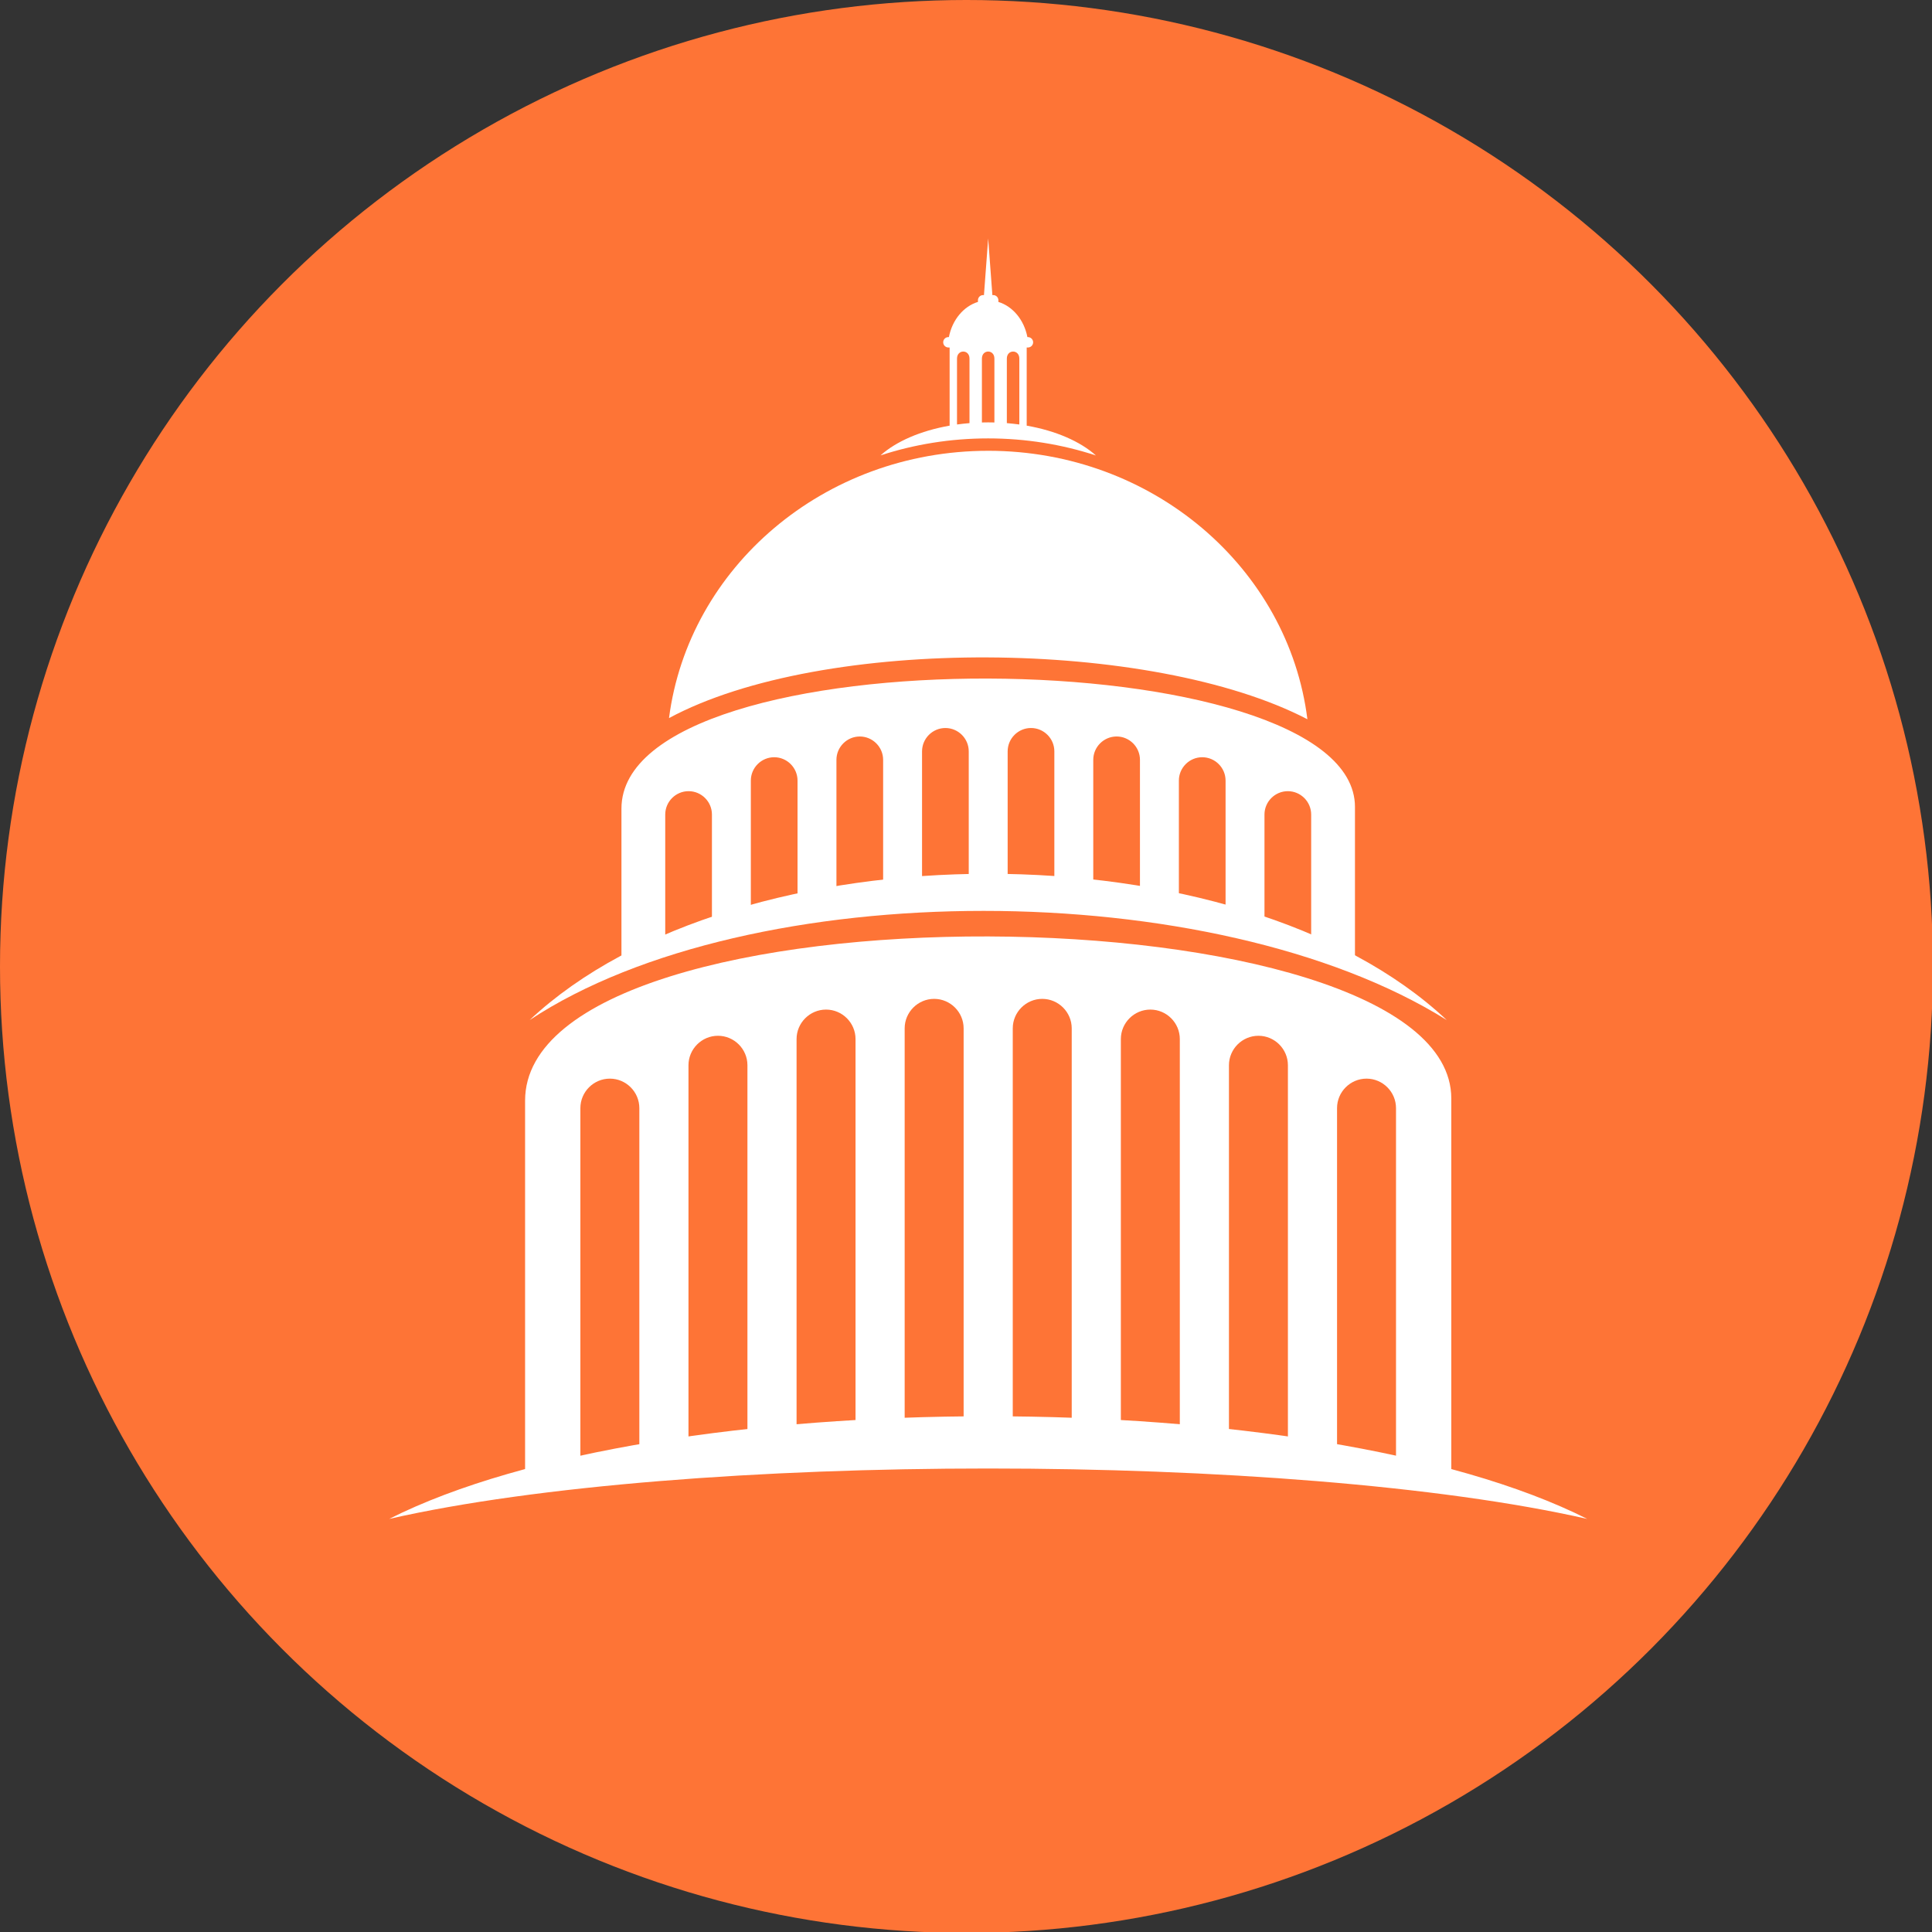
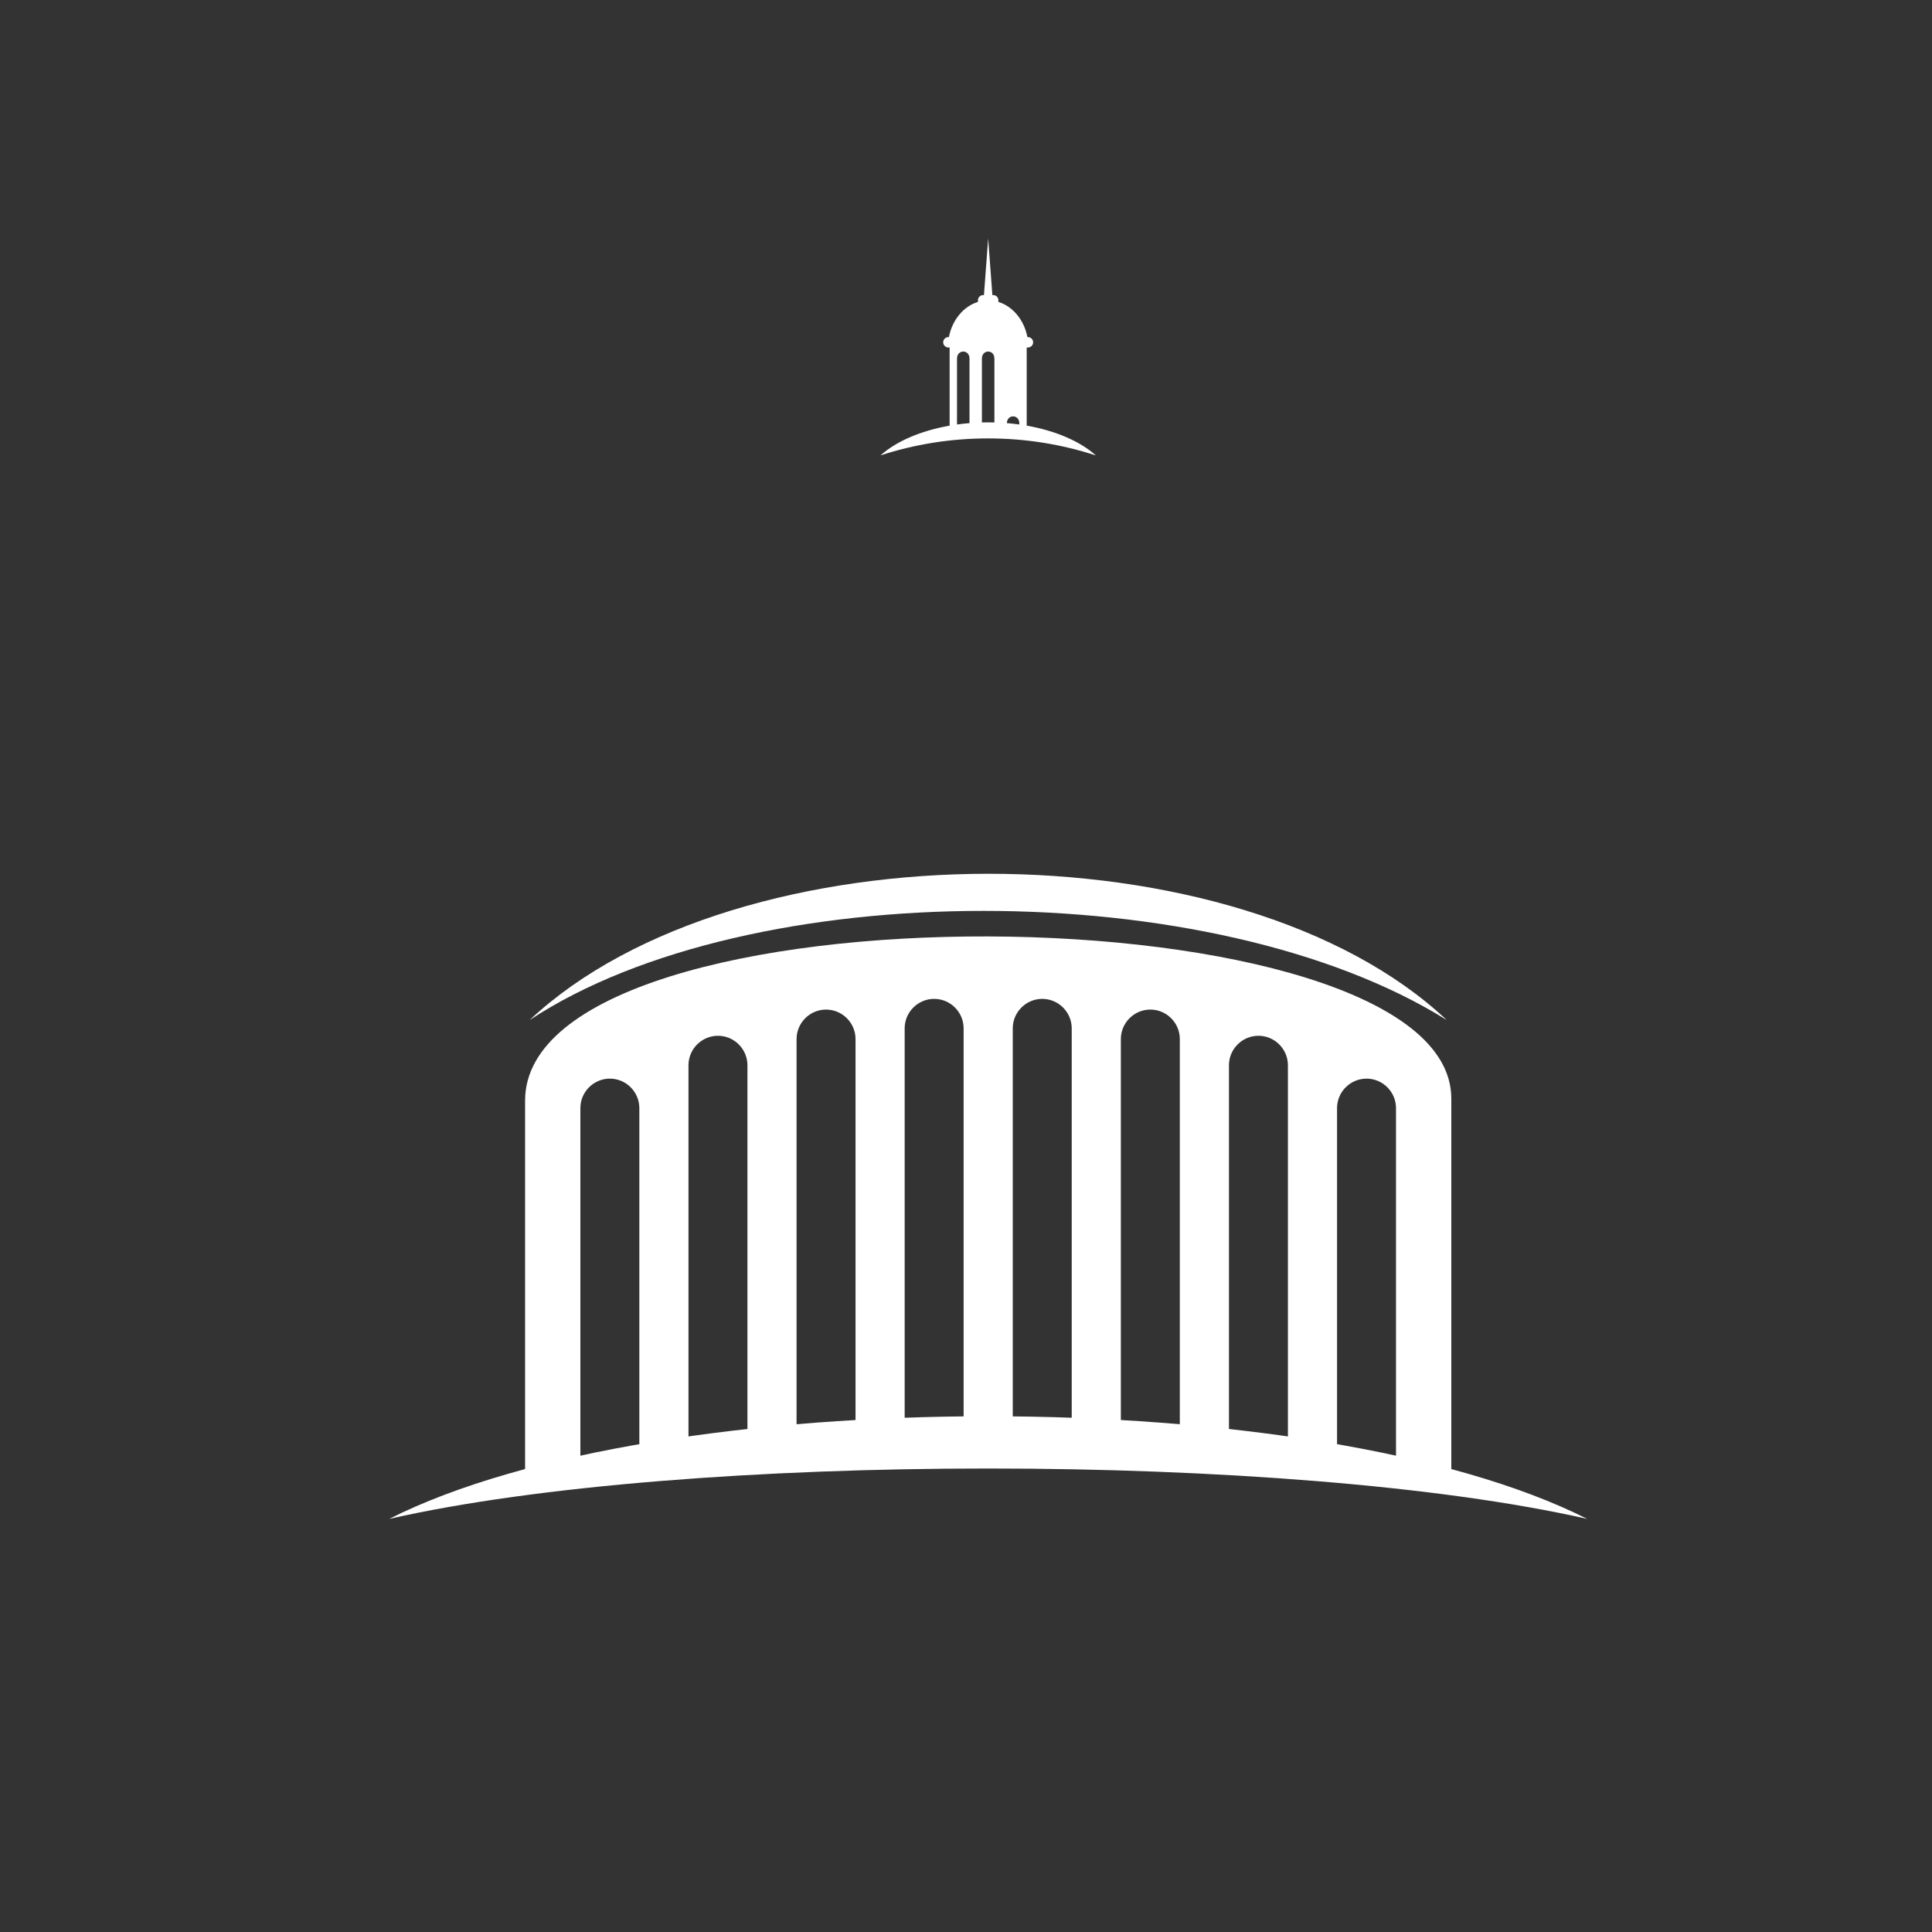
<svg xmlns="http://www.w3.org/2000/svg" id="Layer_1" viewBox="0 0 202.9 202.9">
  <rect x="0" y="0" width="202.9" height="202.9" fill="#333333" stroke="none" />
  <defs>
    <style>.cls-1{fill:#fff;fill-rule:evenodd;}.cls-2{fill:#fe7436;}</style>
  </defs>
-   <circle class="cls-2" cx="101.5" cy="101.5" r="101.5" />
  <g id="Layer_1-2">
    <g id="_1572472676336">
      <path class="cls-1" d="m152.417,115.37v39.468c-1.884-.275-3.819-.536-5.807-.779v-37.684c0-1.703-1.393-3.096-3.096-3.096h-0c-1.703,0-3.096,1.393-3.096,3.096v36.997c-1.691-.17-3.411-.329-5.16-.476v-41.022c0-1.703-1.393-3.096-3.096-3.096h-0c-1.703,0-3.096,1.393-3.096,3.096v40.562c-1.698-.111-3.419-.211-5.16-.3v-43.013c0-1.703-1.393-3.096-3.096-3.096h-0c-1.703,0-3.096,1.393-3.096,3.096v42.748c-1.704-.059-3.424-.109-5.16-.146v-43.727c0-1.703-1.393-3.096-3.096-3.096h-0c-1.703,0-3.096,1.393-3.096,3.096v43.641c-.857-.005-1.717-.009-2.58-.009s-1.723.003-2.58.009v-43.641c0-1.703-1.393-3.096-3.096-3.096h-0c-1.703,0-3.096,1.393-3.096,3.096v43.727c-1.736.037-3.456.087-5.16.146v-42.748c0-1.703-1.393-3.096-3.096-3.096h-0c-1.703,0-3.096,1.393-3.096,3.096v43.013c-1.741.089-3.462.189-5.16.3v-40.562c0-1.703-1.393-3.096-3.096-3.096h-0c-1.703,0-3.096,1.393-3.096,3.096v41.022c-1.749.147-3.469.306-5.16.476v-36.997c0-1.703-1.393-3.096-3.096-3.096h-0c-1.703,0-3.096,1.393-3.096,3.096v37.684c-1.988.243-3.923.504-5.807.779v-39.247c0-23.378,97.272-22.536,97.272-.222h-0Z" />
-       <path class="cls-1" d="m142.299,84.747v16.064c-1.44-.599-2.978-1.152-4.599-1.662v-13.607c0-1.349-1.103-2.452-2.452-2.452h-0c-1.349,0-2.452,1.103-2.452,2.452v12.26c-1.325-.317-2.689-.609-4.086-.876v-14.949c0-1.349-1.103-2.452-2.452-2.452h-0c-1.349,0-2.452,1.103-2.452,2.452v14.133l-.108-.016c-1.304-.185-2.632-.352-3.979-.5v-15.796c0-1.349-1.103-2.452-2.452-2.452h-0c-1.349,0-2.452,1.103-2.452,2.452v15.345c-1.351-.101-2.715-.183-4.087-.248v-15.988c0-1.349-1.103-2.452-2.452-2.452h-0c-1.349,0-2.452,1.103-2.452,2.452v15.833c-.799-.013-1.599-.02-2.4-.02-.563-0-1.125.002-1.687.008v-15.82c0-1.349-1.103-2.452-2.452-2.452h-0c-1.349,0-2.452,1.103-2.452,2.452v15.945c-1.372.056-2.735.131-4.087.224v-15.278c0-1.349-1.103-2.452-2.452-2.452h-0c-1.349,0-2.452,1.103-2.452,2.452v15.702c-1.383.145-2.747.31-4.086.495v-14.019c0-1.349-1.103-2.452-2.452-2.452h-0c-1.349,0-2.452,1.103-2.452,2.452v14.814c-1.397.262-2.762.549-4.086.862v-12.112c0-1.349-1.103-2.452-2.452-2.452h-0c-1.349,0-2.452,1.103-2.452,2.452v13.452c-1.621.509-3.159,1.065-4.599,1.668v-15.74c0-18.514,77.035-17.848,77.035-.176l-0.0 0Z" />
-       <path class="cls-1" d="m103.774,47.342c17.289,0,31.54,12.314,33.53,28.194-16.274-8.467-50.903-8.81-67.044-.121,2.047-15.82,16.27-28.072,33.515-28.072l-0-0Z" />
-       <path class="cls-1" d="m107.825,36.493v8.209c3.058.535,5.63,1.661,7.266,3.131-3.548-1.16-7.357-1.792-11.321-1.792-3.955,0-7.756.629-11.297,1.784,1.636-1.466,4.205-2.588,7.257-3.123v-8.209h-.129c-.3,0-.546-.246-.546-.546h0c0-.3.246-.546.546-.546h.053c.348-1.801,1.533-3.229,3.051-3.694v-.178c0-.296.242-.539.539-.539h.092l.212-2.851.23-3.096.23,3.096.212,2.851h.092c.296,0,.539.242.539.539v.179c1.517.465,2.701,1.893,3.049,3.694h.055c.3,0,.546.246.546.546h0c0,.3-.246.546-.546.546h-.129Zm-4.048,7.865c.22,0,.439.003.656.009v-6.708c0-.989-1.312-.983-1.312,0v6.708c.217-.006.436-.009.656-.009h0Zm1.961.079c.442.036.878.084,1.305.143.005-.036.008-.073.008-.113v-6.807c0-.989-1.312-.983-1.312,0v6.777h0Zm-5.225.143c.427-.059.862-.107,1.304-.143v-6.777c0-.989-1.312-.983-1.312,0v6.807c0,.039.003.077.008.113h0Z" />
+       <path class="cls-1" d="m107.825,36.493v8.209c3.058.535,5.63,1.661,7.266,3.131-3.548-1.16-7.357-1.792-11.321-1.792-3.955,0-7.756.629-11.297,1.784,1.636-1.466,4.205-2.588,7.257-3.123v-8.209h-.129c-.3,0-.546-.246-.546-.546h0c0-.3.246-.546.546-.546h.053c.348-1.801,1.533-3.229,3.051-3.694v-.178c0-.296.242-.539.539-.539h.092l.212-2.851.23-3.096.23,3.096.212,2.851h.092c.296,0,.539.242.539.539v.179c1.517.465,2.701,1.893,3.049,3.694h.055c.3,0,.546.246.546.546h0c0,.3-.246.546-.546.546h-.129Zm-4.048,7.865c.22,0,.439.003.656.009v-6.708c0-.989-1.312-.983-1.312,0v6.708c.217-.006.436-.009.656-.009h0Zm1.961.079c.442.036.878.084,1.305.143.005-.036.008-.073.008-.113c0-.989-1.312-.983-1.312,0v6.777h0Zm-5.225.143c.427-.059.862-.107,1.304-.143v-6.777c0-.989-1.312-.983-1.312,0v6.807c0,.039.003.077.008.113h0Z" />
      <path class="cls-1" d="m166.692,159.517c-31.069-7.051-94.752-7.065-125.821,0,28.496-14.375,97.325-14.375,125.821,0Z" />
      <path class="cls-1" d="m151.939,107.128c-24.433-15.278-73.157-15.297-96.316,0,21.814-20.449,74.503-20.52,96.316,0Z" />
    </g>
  </g>
</svg>